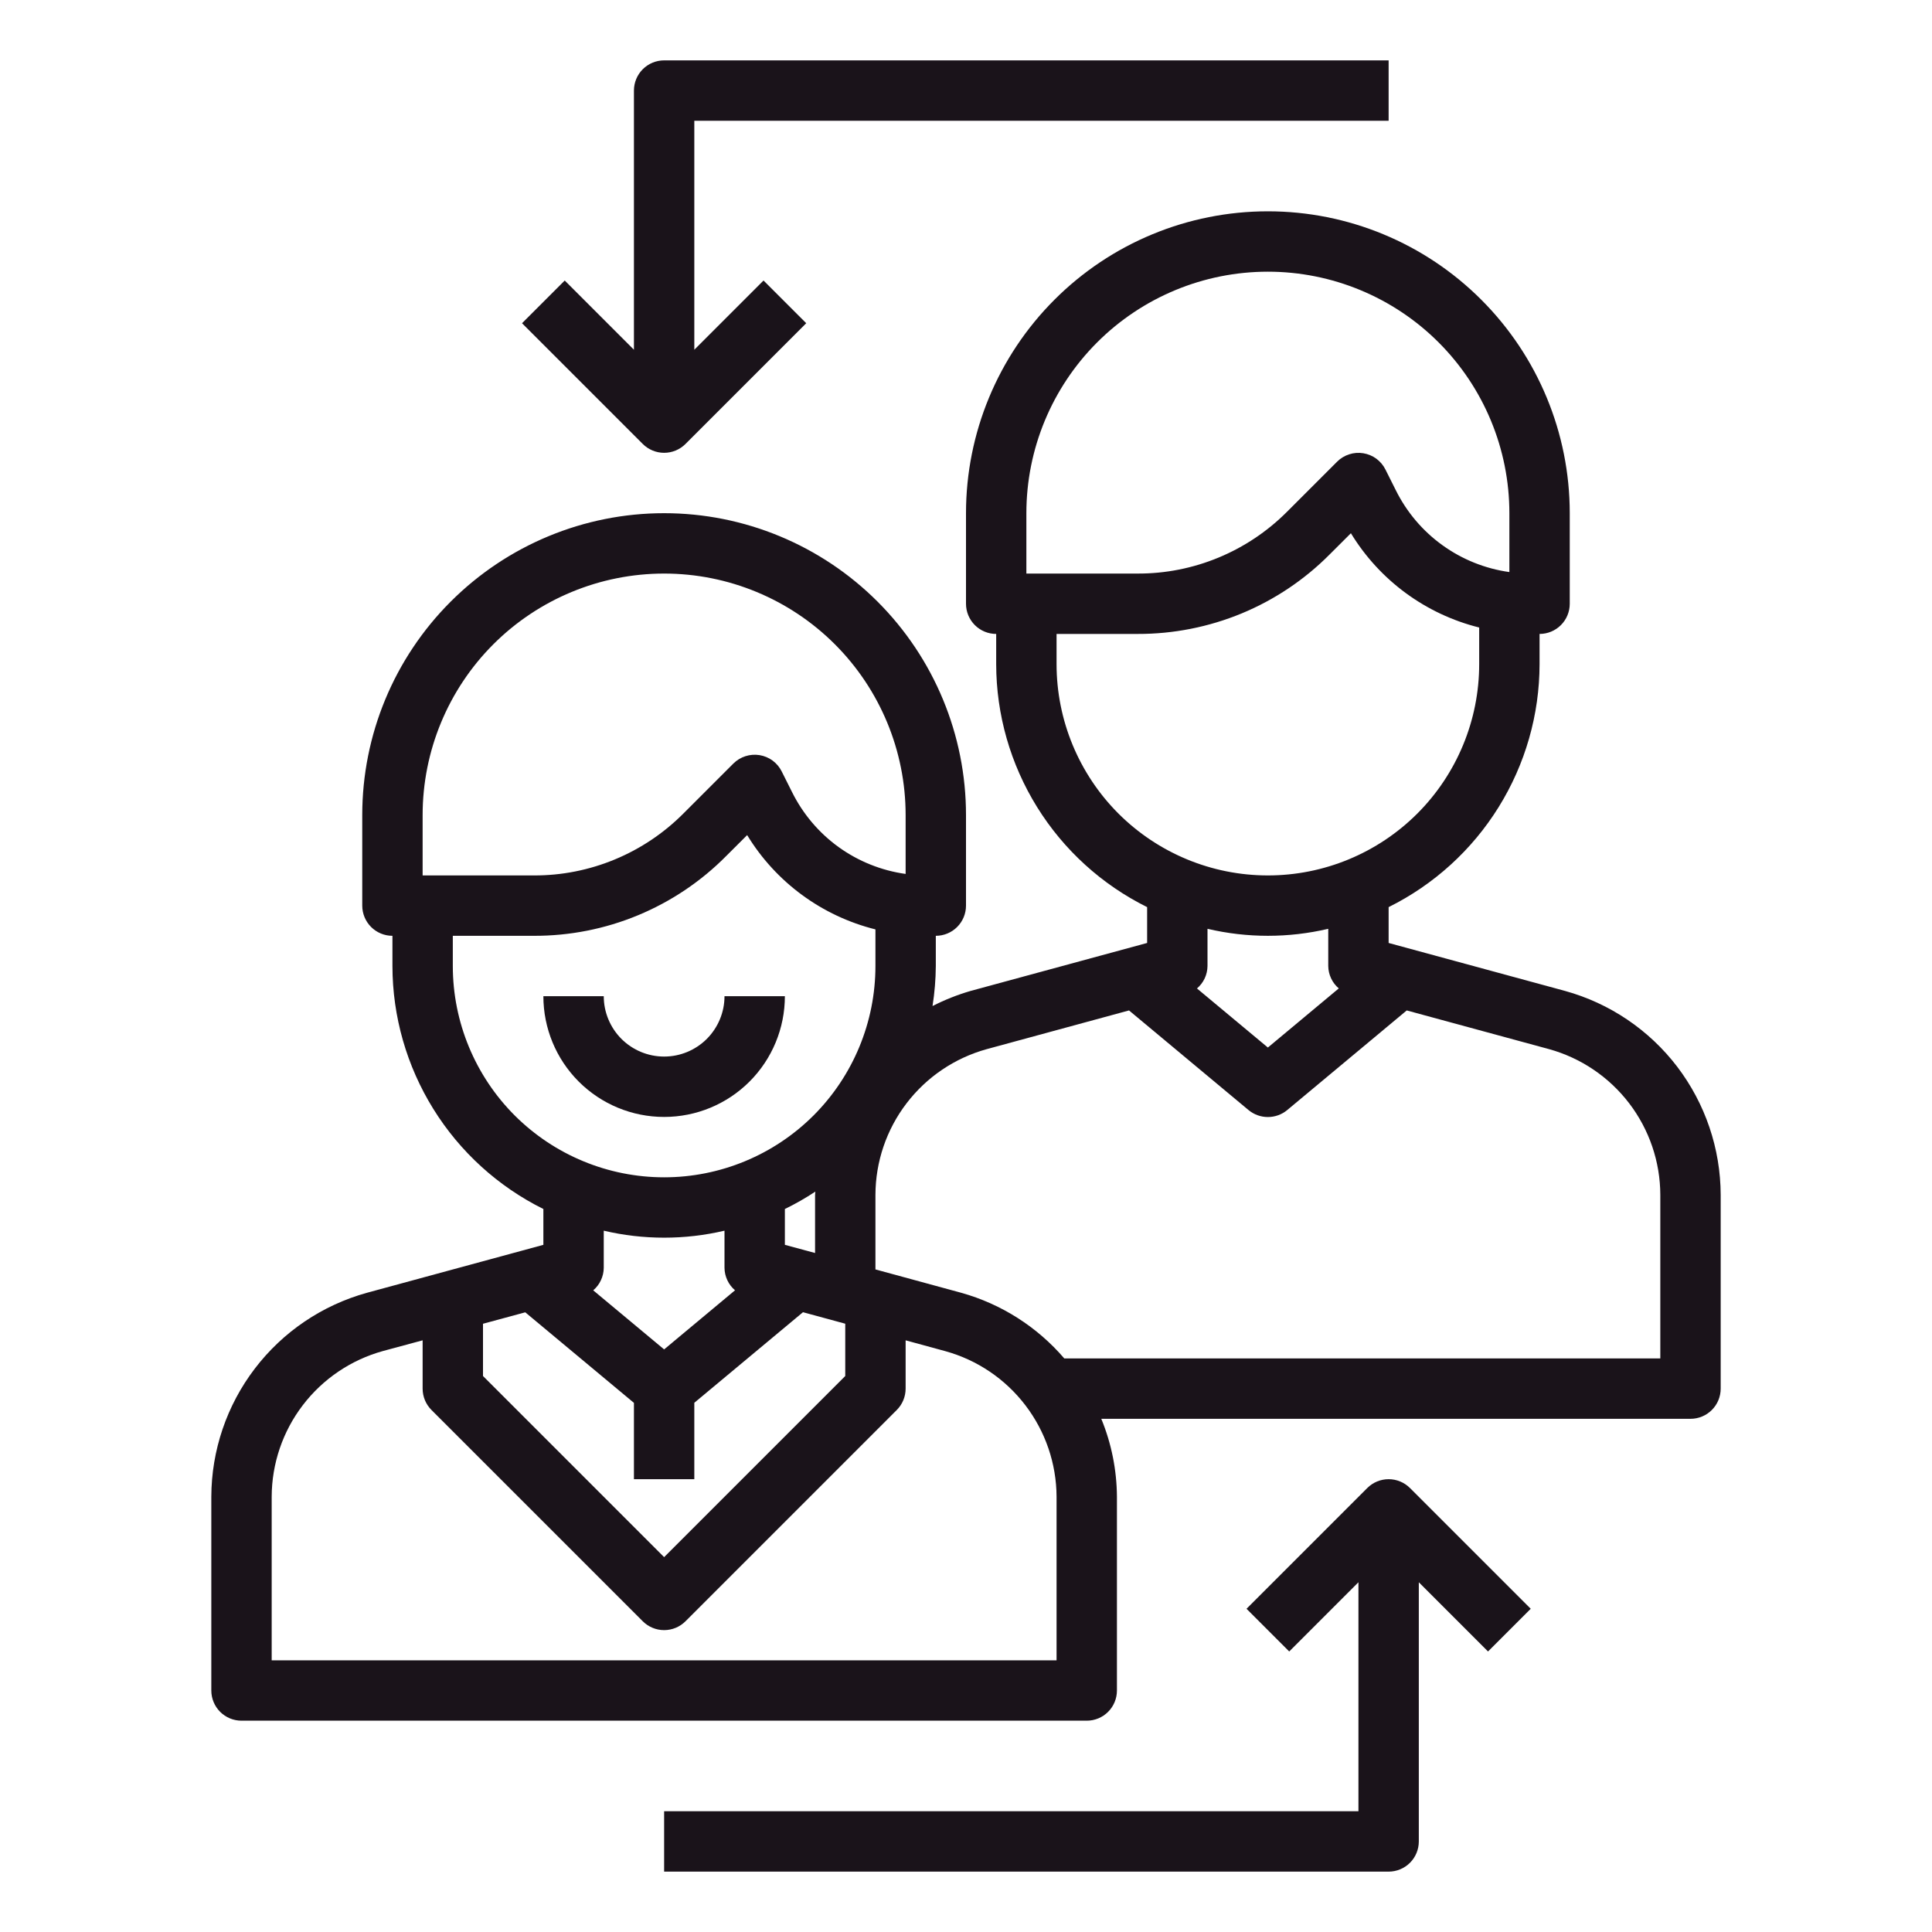
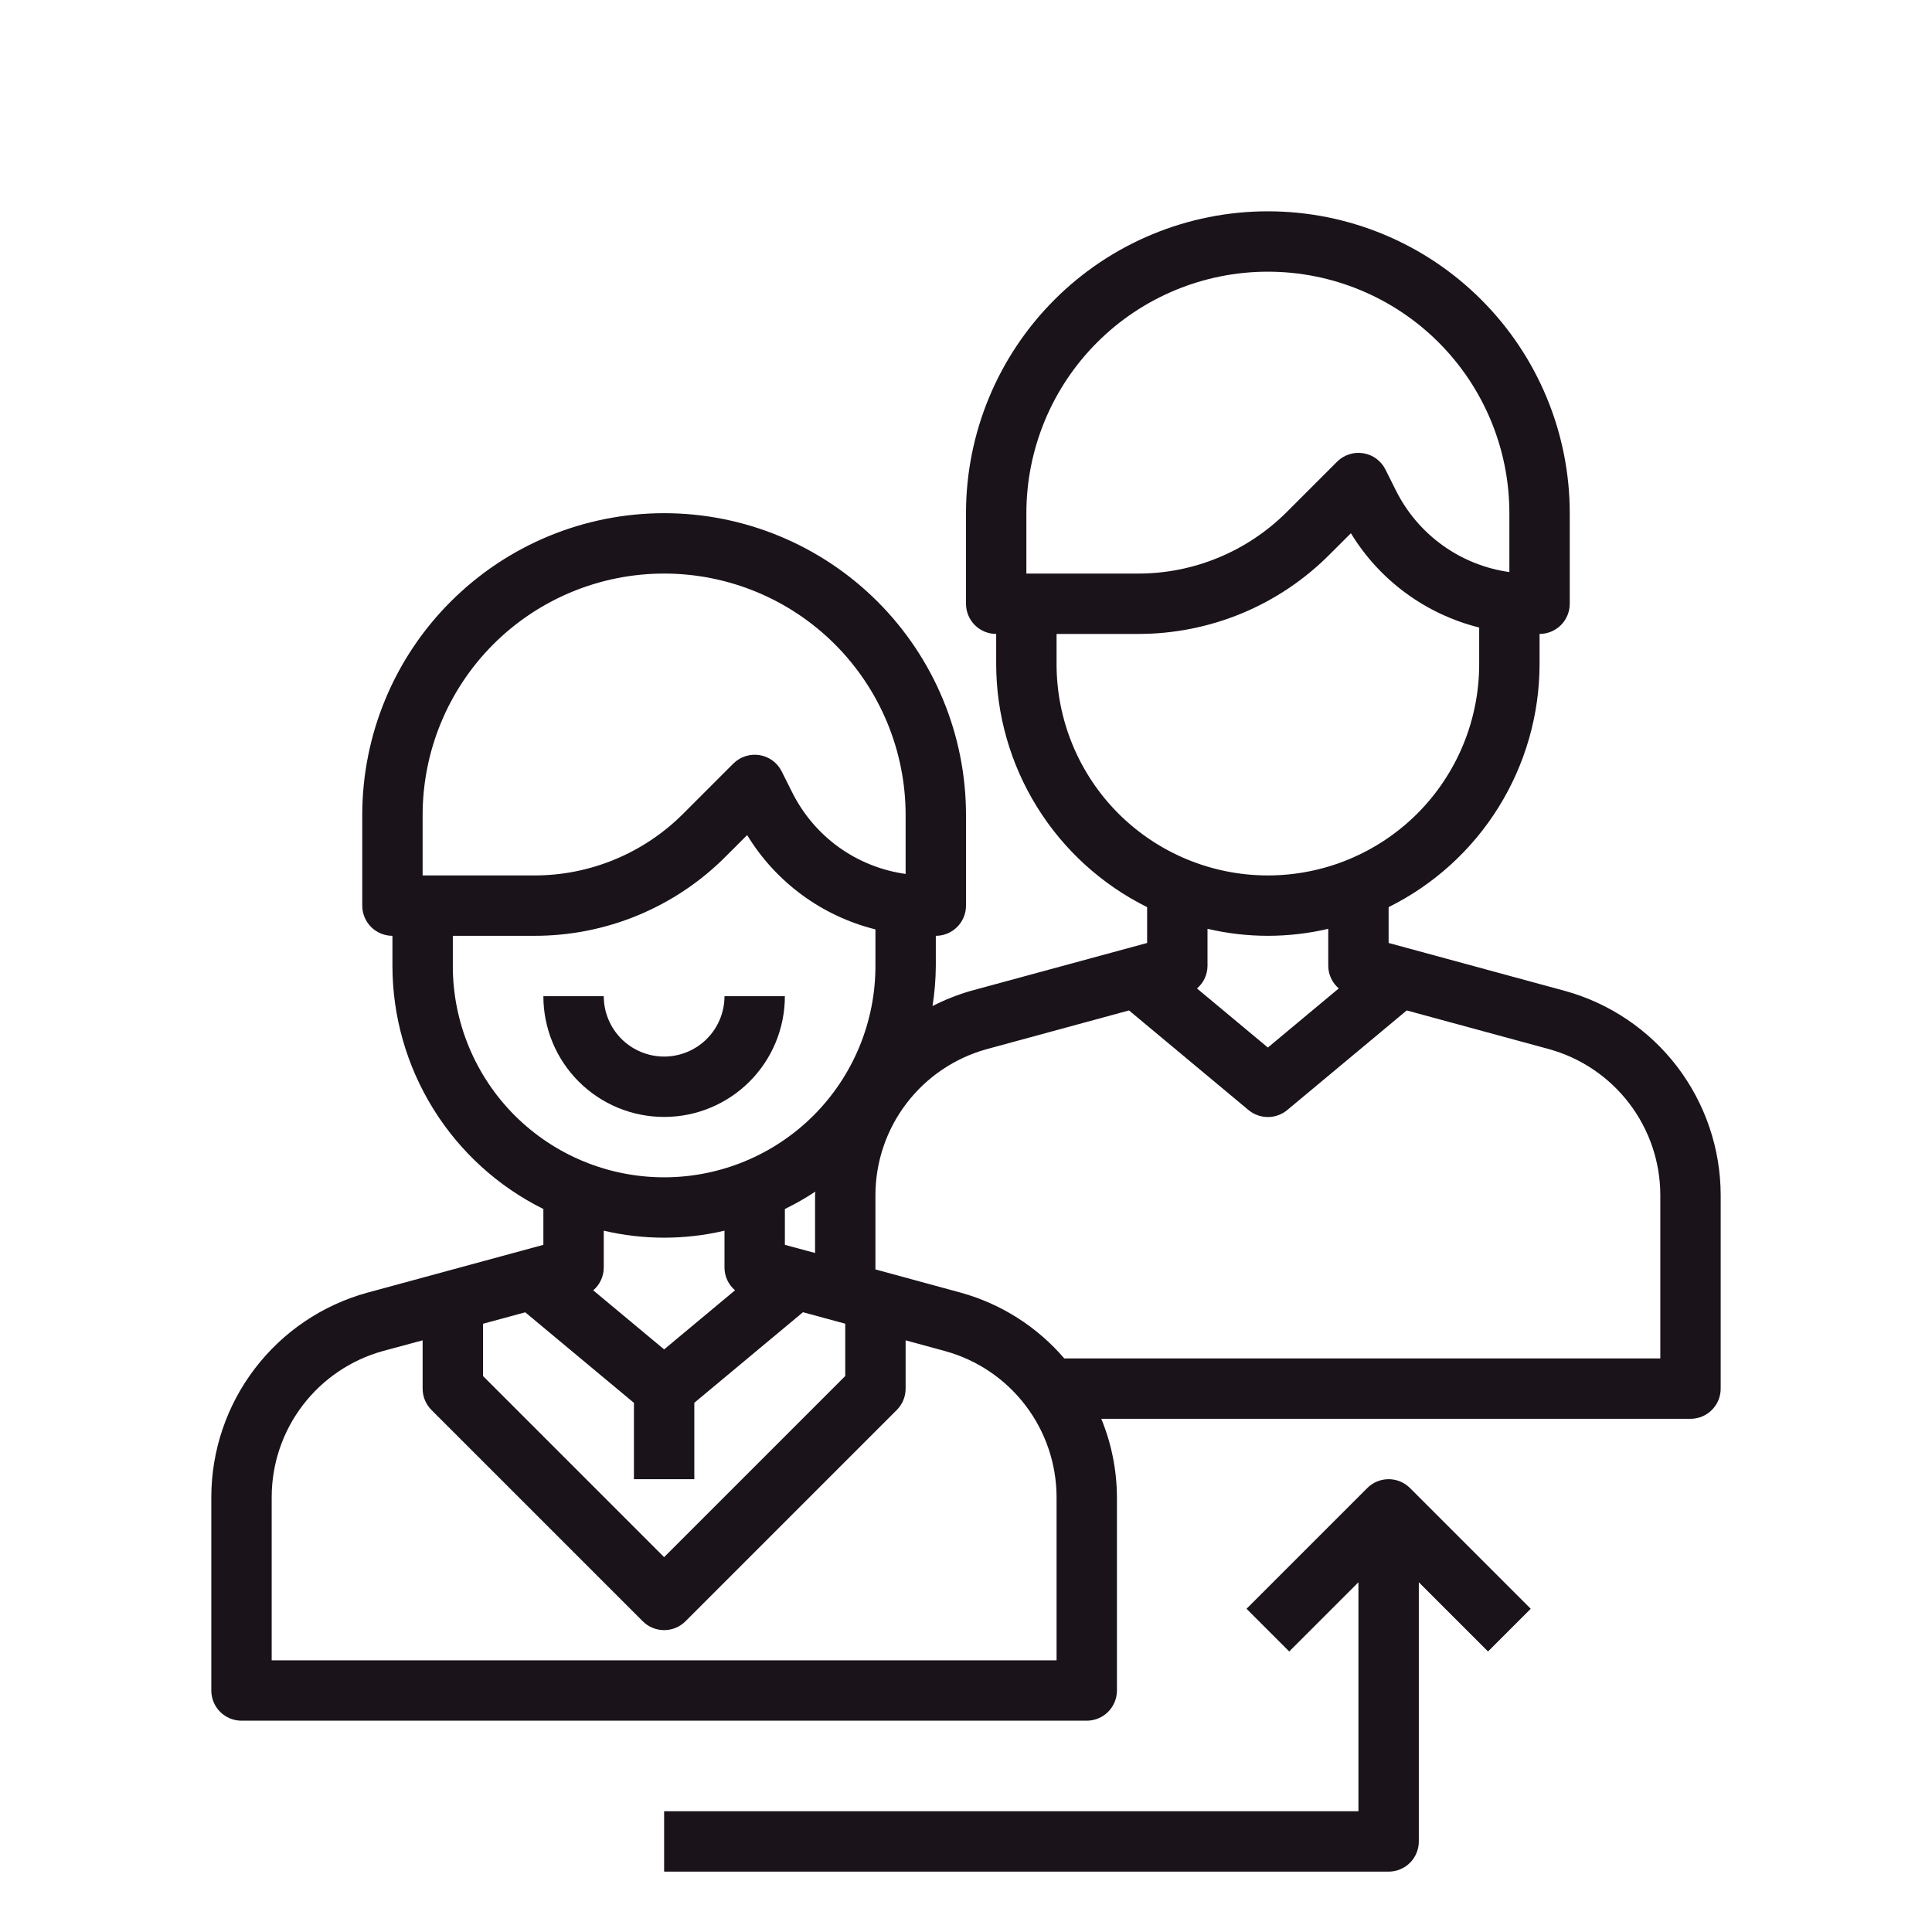
<svg xmlns="http://www.w3.org/2000/svg" width="40" height="40" viewBox="0 0 40 40" fill="none">
  <path d="M16.25 20.625H15C15 20.956 14.868 21.274 14.634 21.509C14.399 21.743 14.082 21.875 13.75 21.875C13.418 21.875 13.101 21.743 12.866 21.509C12.632 21.274 12.5 20.956 12.5 20.625H11.25C11.25 21.288 11.513 21.924 11.982 22.393C12.451 22.862 13.087 23.125 13.75 23.125C14.413 23.125 15.049 22.862 15.518 22.393C15.987 21.924 16.25 21.288 16.25 20.625Z" fill="#1A131A" />
  <path d="M32.402 20.516L28.75 19.523V18.781C29.687 18.316 30.476 17.599 31.028 16.71C31.58 15.821 31.874 14.796 31.875 13.75V13.125C32.041 13.125 32.2 13.059 32.317 12.942C32.434 12.825 32.5 12.666 32.5 12.5V10.625C32.5 8.967 31.841 7.378 30.669 6.206C29.497 5.033 27.908 4.375 26.25 4.375C24.592 4.375 23.003 5.033 21.831 6.206C20.659 7.378 20 8.967 20 10.625V12.5C20 12.666 20.066 12.825 20.183 12.942C20.3 13.059 20.459 13.125 20.625 13.125V13.75C20.626 14.796 20.92 15.821 21.472 16.71C22.024 17.599 22.813 18.316 23.75 18.781V19.523L20.096 20.516C19.824 20.595 19.559 20.7 19.307 20.829C19.35 20.555 19.373 20.278 19.375 20V19.375C19.541 19.375 19.7 19.309 19.817 19.192C19.934 19.075 20 18.916 20 18.75V16.875C20 15.217 19.341 13.628 18.169 12.456C16.997 11.284 15.408 10.625 13.75 10.625C12.092 10.625 10.503 11.284 9.331 12.456C8.158 13.628 7.5 15.217 7.5 16.875V18.75C7.5 18.916 7.566 19.075 7.683 19.192C7.8 19.309 7.959 19.375 8.125 19.375V20C8.126 21.046 8.42 22.071 8.972 22.96C9.524 23.849 10.313 24.566 11.25 25.031V25.773L7.596 26.766C6.672 27.022 5.857 27.573 5.276 28.335C4.694 29.097 4.378 30.029 4.375 30.988V35C4.375 35.166 4.441 35.325 4.558 35.442C4.675 35.559 4.834 35.625 5 35.625H22.5C22.666 35.625 22.825 35.559 22.942 35.442C23.059 35.325 23.125 35.166 23.125 35V30.988C23.121 30.434 23.012 29.887 22.801 29.375H35C35.166 29.375 35.325 29.309 35.442 29.192C35.559 29.075 35.625 28.916 35.625 28.75V24.738C35.622 23.779 35.305 22.847 34.724 22.084C34.142 21.322 33.326 20.771 32.402 20.516ZM21.25 10.625C21.25 9.299 21.777 8.027 22.715 7.089C23.652 6.152 24.924 5.625 26.25 5.625C27.576 5.625 28.848 6.152 29.785 7.089C30.723 8.027 31.25 9.299 31.25 10.625V11.844C30.749 11.774 30.273 11.583 29.863 11.287C29.453 10.992 29.122 10.6 28.898 10.148L28.684 9.721C28.64 9.632 28.575 9.556 28.496 9.497C28.416 9.438 28.323 9.4 28.226 9.384C28.128 9.368 28.028 9.375 27.934 9.406C27.84 9.436 27.754 9.488 27.684 9.558L26.648 10.594C26.242 11.001 25.76 11.324 25.229 11.544C24.698 11.764 24.129 11.877 23.554 11.875H21.25V10.625ZM21.875 13.75V13.125H23.554C24.293 13.127 25.025 12.982 25.708 12.7C26.39 12.417 27.01 12.002 27.531 11.477L27.969 11.04C28.563 12.015 29.517 12.716 30.625 12.992V13.75C30.625 14.91 30.164 16.023 29.344 16.844C28.523 17.664 27.41 18.125 26.25 18.125C25.09 18.125 23.977 17.664 23.156 16.844C22.336 16.023 21.875 14.91 21.875 13.75ZM27.718 20.464L26.25 21.688L24.782 20.465C24.849 20.408 24.904 20.337 24.942 20.256C24.979 20.176 24.999 20.089 25 20V19.23C25.822 19.423 26.678 19.423 27.5 19.23V20C27.501 20.088 27.521 20.176 27.559 20.256C27.596 20.336 27.651 20.407 27.718 20.464ZM8.75 16.875C8.75 15.549 9.277 14.277 10.214 13.339C11.152 12.402 12.424 11.875 13.75 11.875C15.076 11.875 16.348 12.402 17.285 13.339C18.223 14.277 18.75 15.549 18.75 16.875V18.094C18.249 18.024 17.773 17.833 17.363 17.538C16.953 17.242 16.622 16.85 16.398 16.398L16.184 15.971C16.14 15.882 16.075 15.806 15.996 15.747C15.916 15.688 15.823 15.65 15.726 15.634C15.628 15.618 15.528 15.626 15.434 15.656C15.34 15.686 15.254 15.738 15.184 15.808L14.148 16.844C13.742 17.251 13.26 17.574 12.729 17.794C12.198 18.014 11.629 18.127 11.054 18.125H8.75V16.875ZM9.375 20V19.375H11.054C11.793 19.377 12.525 19.233 13.208 18.95C13.89 18.667 14.51 18.252 15.031 17.727L15.469 17.29C16.063 18.265 17.017 18.966 18.125 19.242V20C18.125 21.16 17.664 22.273 16.844 23.094C16.023 23.914 14.91 24.375 13.75 24.375C12.59 24.375 11.477 23.914 10.656 23.094C9.836 22.273 9.375 21.16 9.375 20ZM16.881 24.671C16.881 24.693 16.875 24.715 16.875 24.738V25.942L16.25 25.773V25.031C16.468 24.925 16.678 24.805 16.881 24.671ZM15.218 26.714L13.75 27.938L12.282 26.715C12.349 26.658 12.404 26.587 12.441 26.506C12.479 26.426 12.499 26.339 12.5 26.25V25.48C13.322 25.673 14.178 25.673 15 25.48V26.25C15.001 26.338 15.021 26.426 15.059 26.506C15.096 26.586 15.151 26.657 15.218 26.714ZM10 27.407L10.875 27.17L13.125 29.045V30.625H14.375V29.043L16.625 27.168L17.5 27.406V28.489L13.75 32.239L10 28.489V27.407ZM21.875 34.375H5.625V30.988C5.627 30.303 5.853 29.637 6.269 29.093C6.685 28.548 7.267 28.155 7.927 27.972L8.75 27.75V28.75C8.75 28.916 8.816 29.075 8.933 29.192L13.308 33.567C13.425 33.684 13.584 33.75 13.75 33.75C13.916 33.75 14.075 33.684 14.192 33.567L18.567 29.192C18.684 29.075 18.75 28.916 18.75 28.75V27.75L19.571 27.974C20.231 28.156 20.814 28.55 21.229 29.094C21.645 29.638 21.872 30.303 21.875 30.988V34.375ZM34.375 28.125H22.035C21.474 27.471 20.732 26.998 19.902 26.766L18.125 26.282V24.738C18.127 24.053 18.353 23.387 18.769 22.843C19.185 22.298 19.767 21.905 20.427 21.722L23.375 20.92L25.85 22.983C25.962 23.076 26.104 23.127 26.25 23.127C26.396 23.127 26.538 23.076 26.65 22.983L29.125 20.92L32.071 21.721C32.732 21.904 33.314 22.298 33.73 22.842C34.146 23.387 34.373 24.052 34.375 24.738V28.125Z" fill="#1A131A" />
  <path d="M28.308 30.808L25.808 33.308L26.692 34.192L28.125 32.759V37.5H13.75V38.75H28.75C28.916 38.75 29.075 38.684 29.192 38.567C29.309 38.45 29.375 38.291 29.375 38.125V32.759L30.808 34.192L31.692 33.308L29.192 30.808C29.075 30.691 28.916 30.625 28.75 30.625C28.584 30.625 28.425 30.691 28.308 30.808Z" fill="#1A131A" />
-   <path d="M13.75 9.375C13.916 9.375 14.075 9.309 14.192 9.192L16.692 6.692L15.808 5.808L14.375 7.241V2.5H28.75V1.25H13.75C13.584 1.25 13.425 1.316 13.308 1.433C13.191 1.55 13.125 1.709 13.125 1.875V7.241L11.692 5.808L10.808 6.692L13.308 9.192C13.425 9.309 13.584 9.375 13.75 9.375Z" fill="#1A131A" />
</svg>